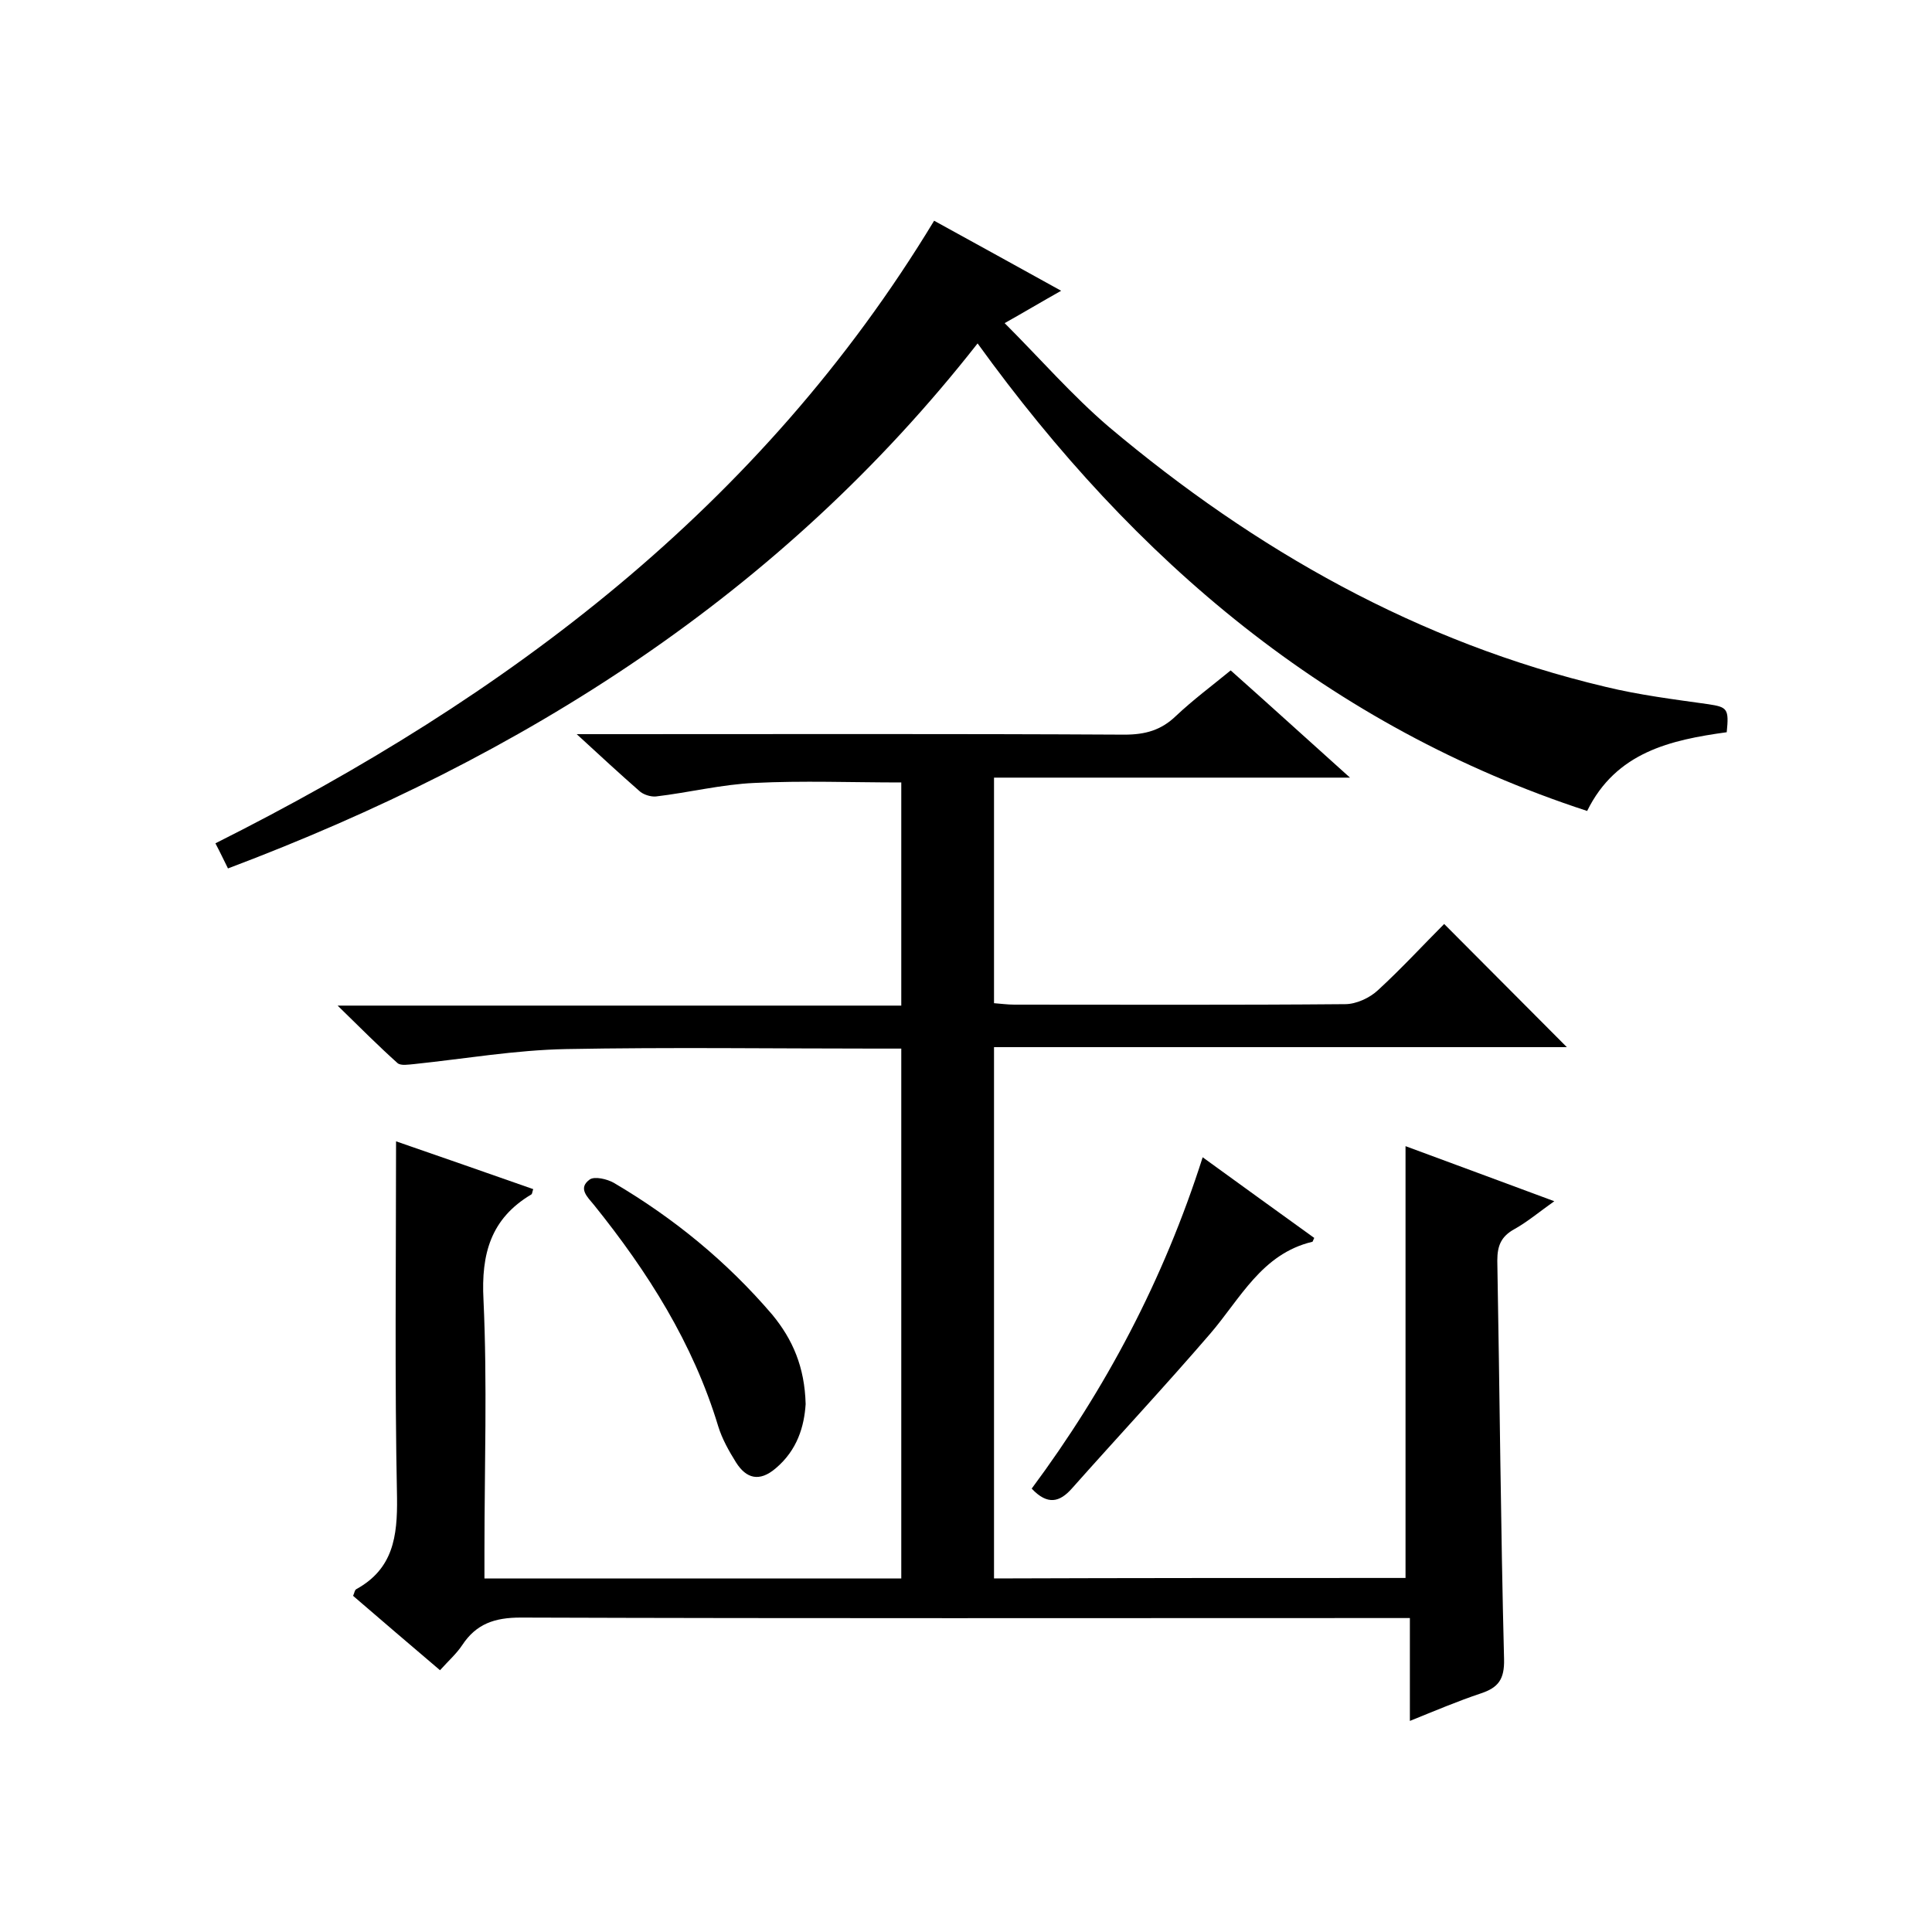
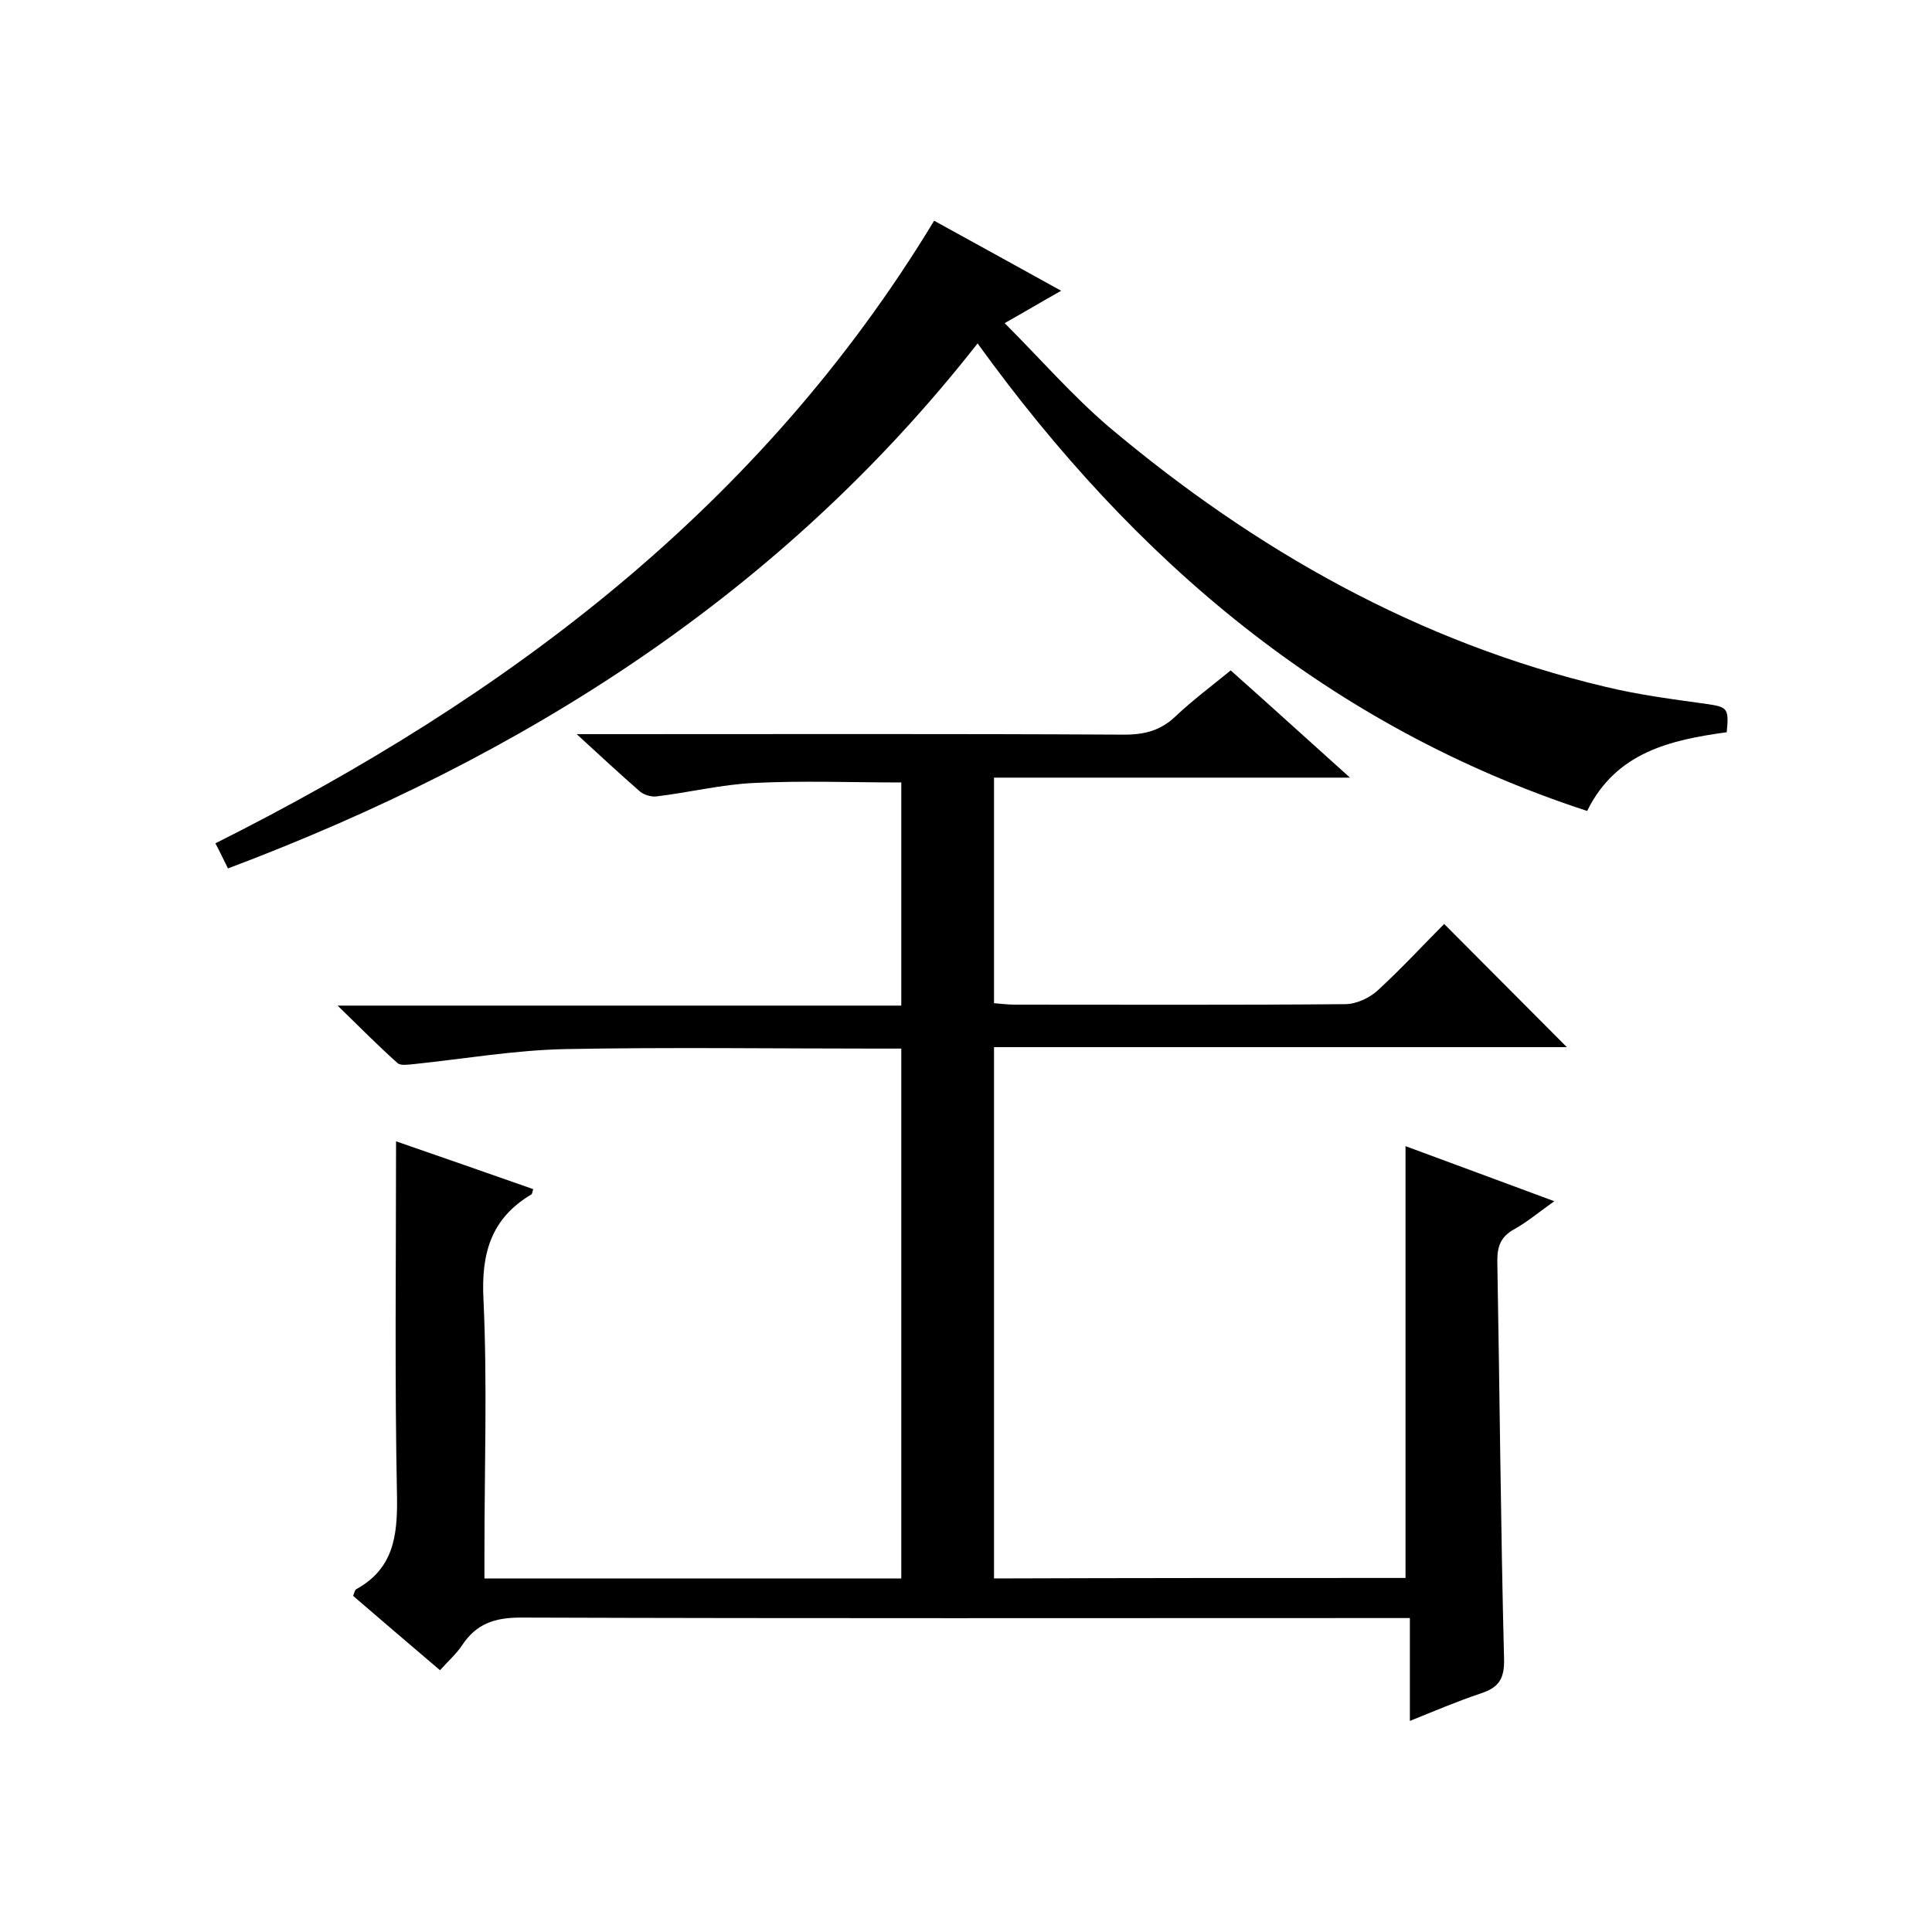
<svg xmlns="http://www.w3.org/2000/svg" enable-background="new 0 0 400 400" viewBox="0 0 400 400">
  <path d="m291 326.7c0-29.8 0-59.2 0-89.4 9.7 3.6 19.8 7.3 30.8 11.4-3.1 2.2-5.6 4.3-8.3 5.8s-3.5 3.4-3.5 6.5c.5 27.5.7 55 1.4 82.5.1 4.2-1.2 5.9-4.8 7.1-4.8 1.6-9.5 3.6-14.7 5.7 0-7.3 0-13.9 0-21.3-2.3 0-4.2 0-6.1 0-59.3 0-118.7.1-178-.1-5.4 0-9.2 1.3-12.1 5.7-1.2 1.8-2.8 3.2-4.6 5.2-6.1-5.2-12.1-10.3-18-15.4.3-.6.3-1.2.7-1.4 7.6-4.2 8.5-10.9 8.4-18.9-.5-24.5-.2-48.9-.2-73.8 9 3.1 18.7 6.5 28.4 9.9-.2.5-.2 1-.4 1.1-8.4 5-10.4 12.3-9.9 21.8.8 17.3.2 34.7.2 52v5.7h86.3c0-36.4 0-72.7 0-109.7-1.9 0-3.6 0-5.4 0-21.3 0-42.7-.3-64 .1-10.5.2-20.9 2-31.4 3.1-1.2.1-2.8.4-3.5-.2-3.9-3.5-7.6-7.2-12.4-11.9h116.7c0-15.8 0-31.2 0-46.2-10.3 0-20.4-.4-30.4.1-6.8.3-13.6 2-20.4 2.8-1.1.1-2.7-.4-3.5-1.2-4-3.5-7.9-7.1-12.9-11.7h6.4c35.7 0 71.3-.1 107 .1 4.3 0 7.6-.9 10.7-3.9 3.5-3.3 7.4-6.2 11.3-9.4 8.1 7.2 15.9 14.3 24.7 22.2-25.3 0-49.3 0-73.7 0v46.7c1.4.1 2.8.3 4.2.3 22.8 0 45.7.1 68.5-.1 2.3 0 5.1-1.3 6.8-2.9 4.9-4.5 9.4-9.4 13.7-13.7 8.7 8.7 17.1 17.2 25.4 25.5-38.9 0-78.6 0-118.6 0v110c28.3-.1 56.7-.1 85.2-.1z" />
-   <path d="m47.2 179.8c-.9-1.8-1.6-3.3-2.6-5.2 60.4-30.3 112.9-69.6 148.8-128.9 8.7 4.8 17.3 9.5 26.3 14.5-4.1 2.3-7.6 4.4-11.7 6.7 7.4 7.4 14 15 21.6 21.5 30.3 25.5 64 44.6 102.8 53.8 7 1.7 14.2 2.6 21.3 3.6 3.9.6 4.3.9 3.8 5.8-11.6 1.6-22.9 4.1-28.9 16.3-53.5-17.5-93.7-51.8-126.2-96.8-40.7 51.9-93.9 85.6-155.2 108.7z" />
-   <path d="m272.1 256.3c-.3.6-.3.8-.4.8-10.5 2.5-14.9 11.8-21.2 19.1-9.3 10.8-19.1 21.3-28.6 32-2.5 2.8-5 3.5-8.3 0 15.3-20.6 27.3-43.2 35.4-68.6 8 5.8 15.6 11.3 23.1 16.7z" />
-   <path d="m166.8 290.7c-.3 4.6-1.7 9.5-6.2 13.3-3.4 2.9-6.1 2.1-8.2-1.2-1.5-2.4-2.9-4.9-3.7-7.5-5.2-17.2-14.6-32-25.7-45.8-1.4-1.7-3.4-3.5-.9-5.3 1-.7 3.6-.1 5 .7 12.4 7.3 23.4 16.3 32.8 27.3 4.2 5.1 6.7 10.8 6.9 18.5z" />
+   <path d="m47.2 179.8c-.9-1.8-1.6-3.3-2.6-5.2 60.4-30.3 112.9-69.6 148.8-128.9 8.7 4.8 17.3 9.5 26.3 14.5-4.1 2.3-7.6 4.4-11.7 6.7 7.4 7.4 14 15 21.6 21.5 30.3 25.5 64 44.6 102.8 53.8 7 1.7 14.2 2.6 21.3 3.6 3.9.6 4.3.9 3.8 5.8-11.6 1.6-22.9 4.1-28.9 16.3-53.5-17.5-93.7-51.8-126.2-96.8-40.7 51.9-93.9 85.6-155.2 108.7" />
</svg>